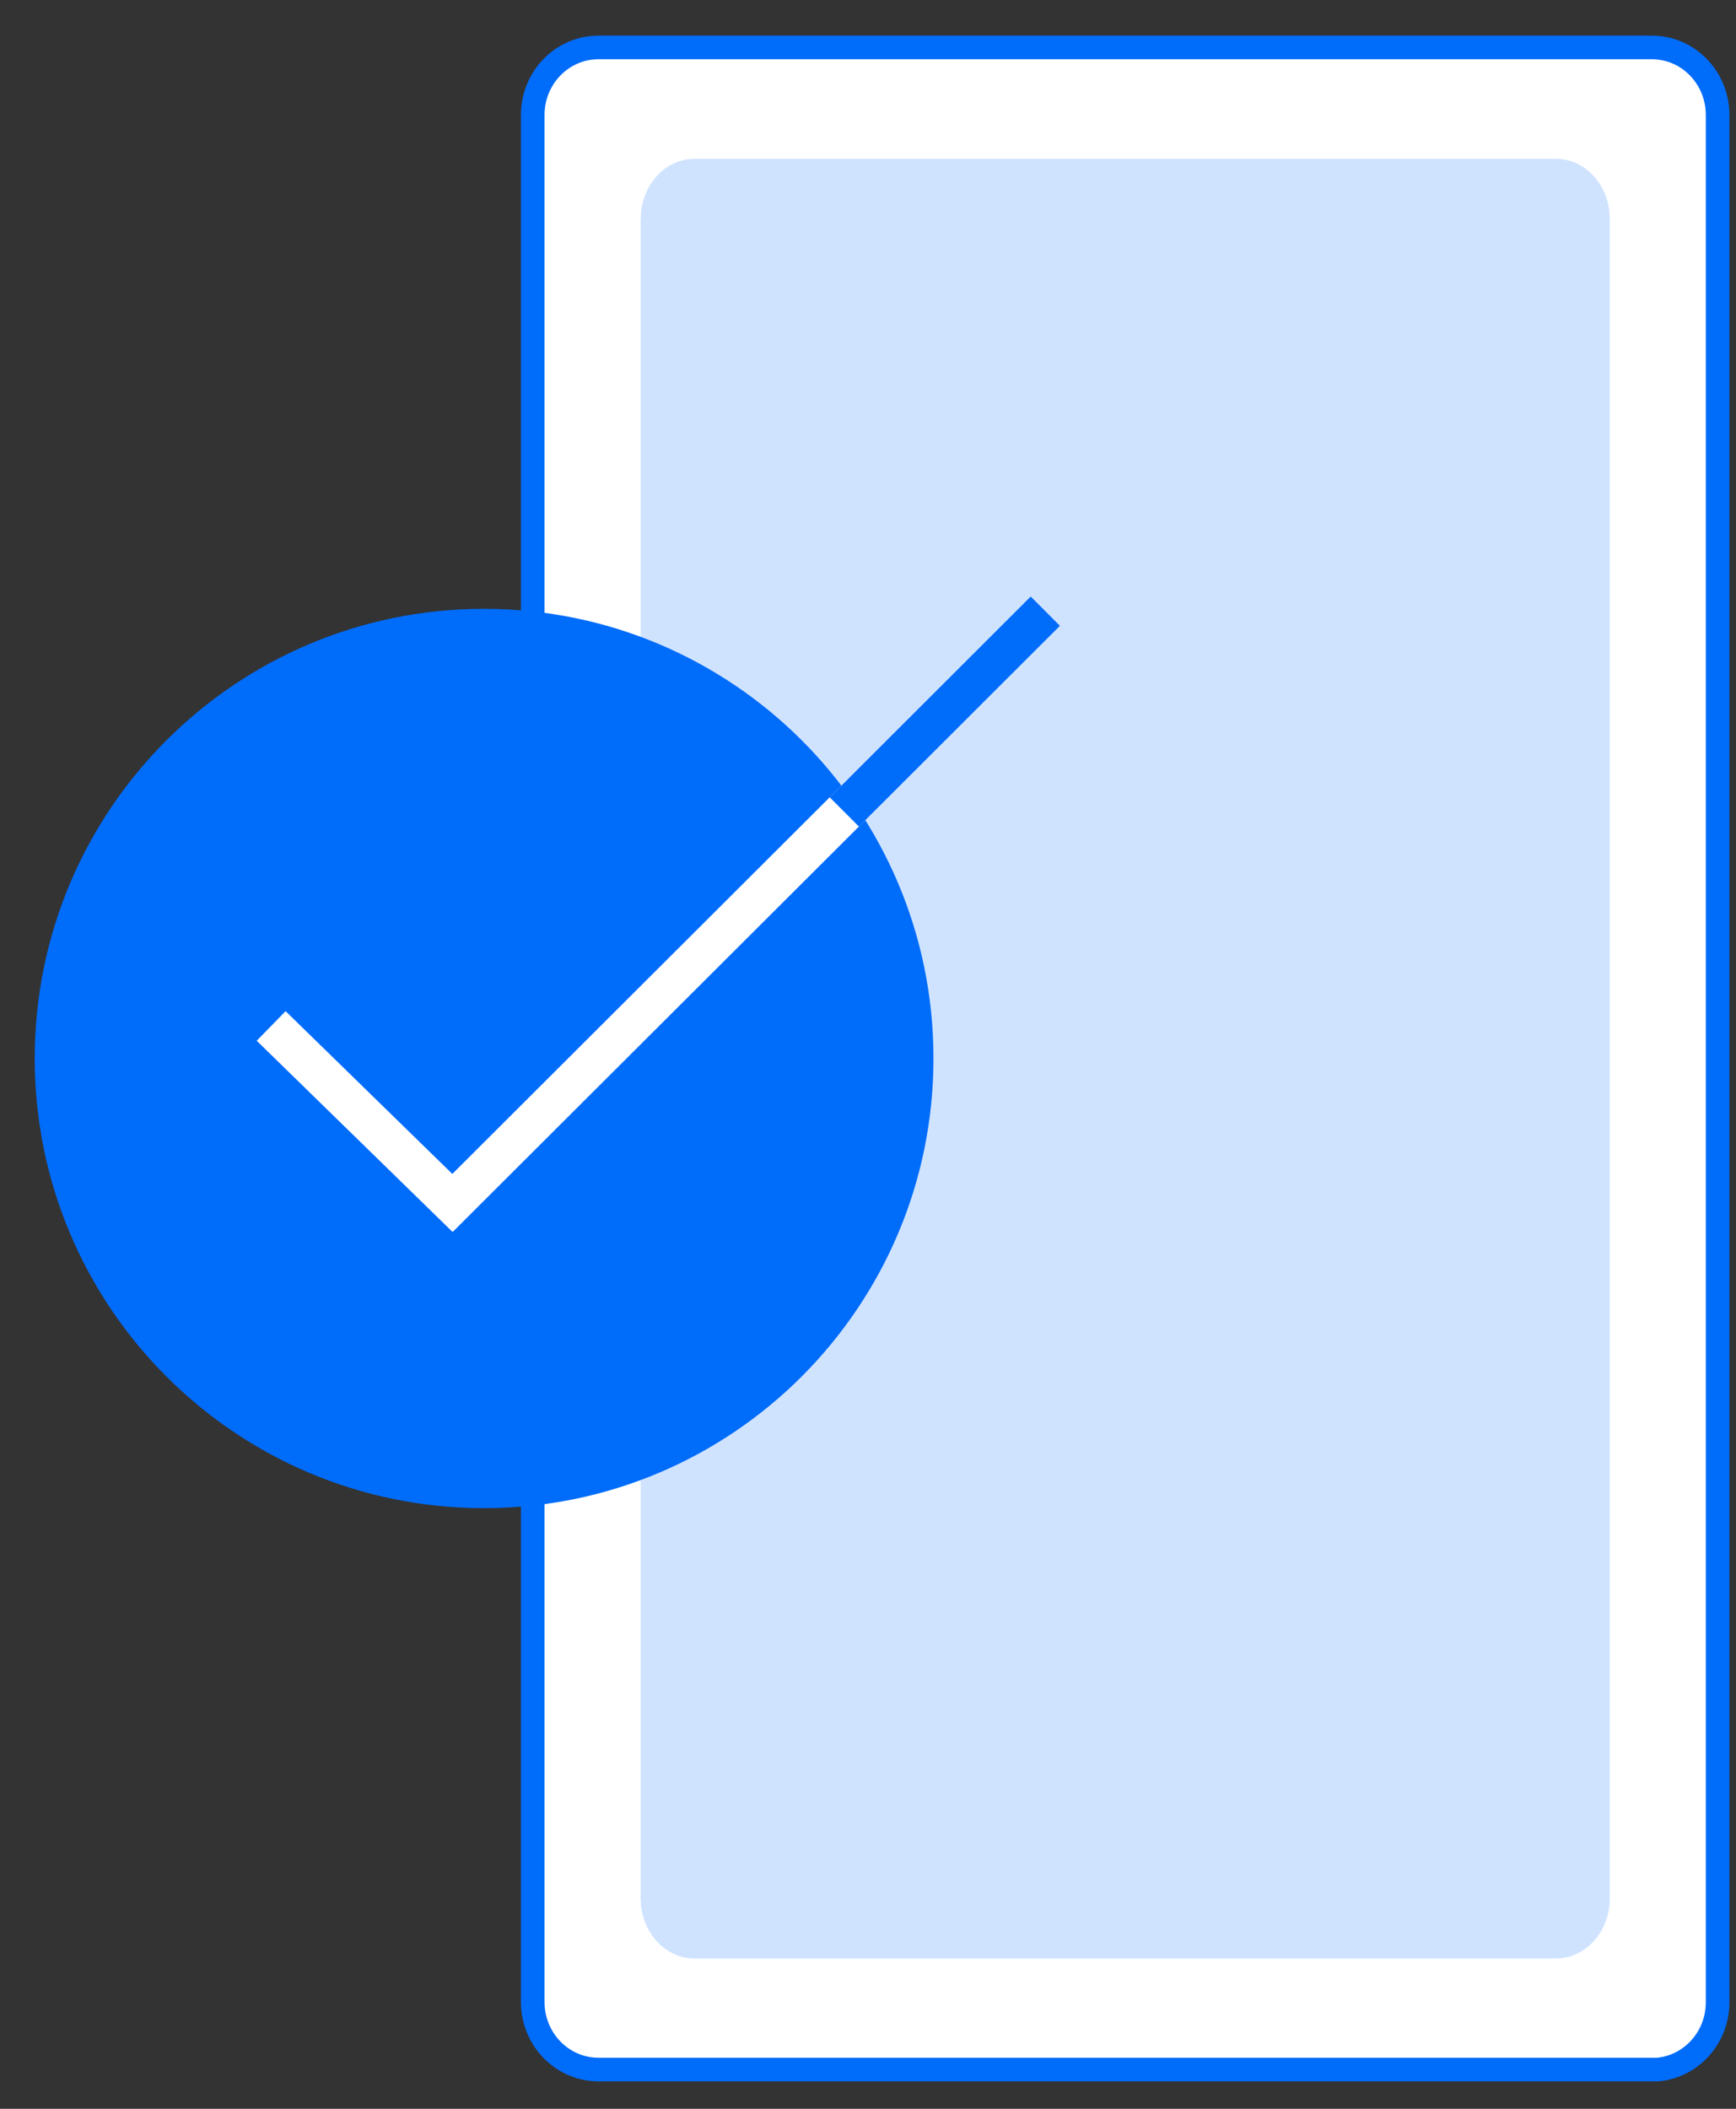
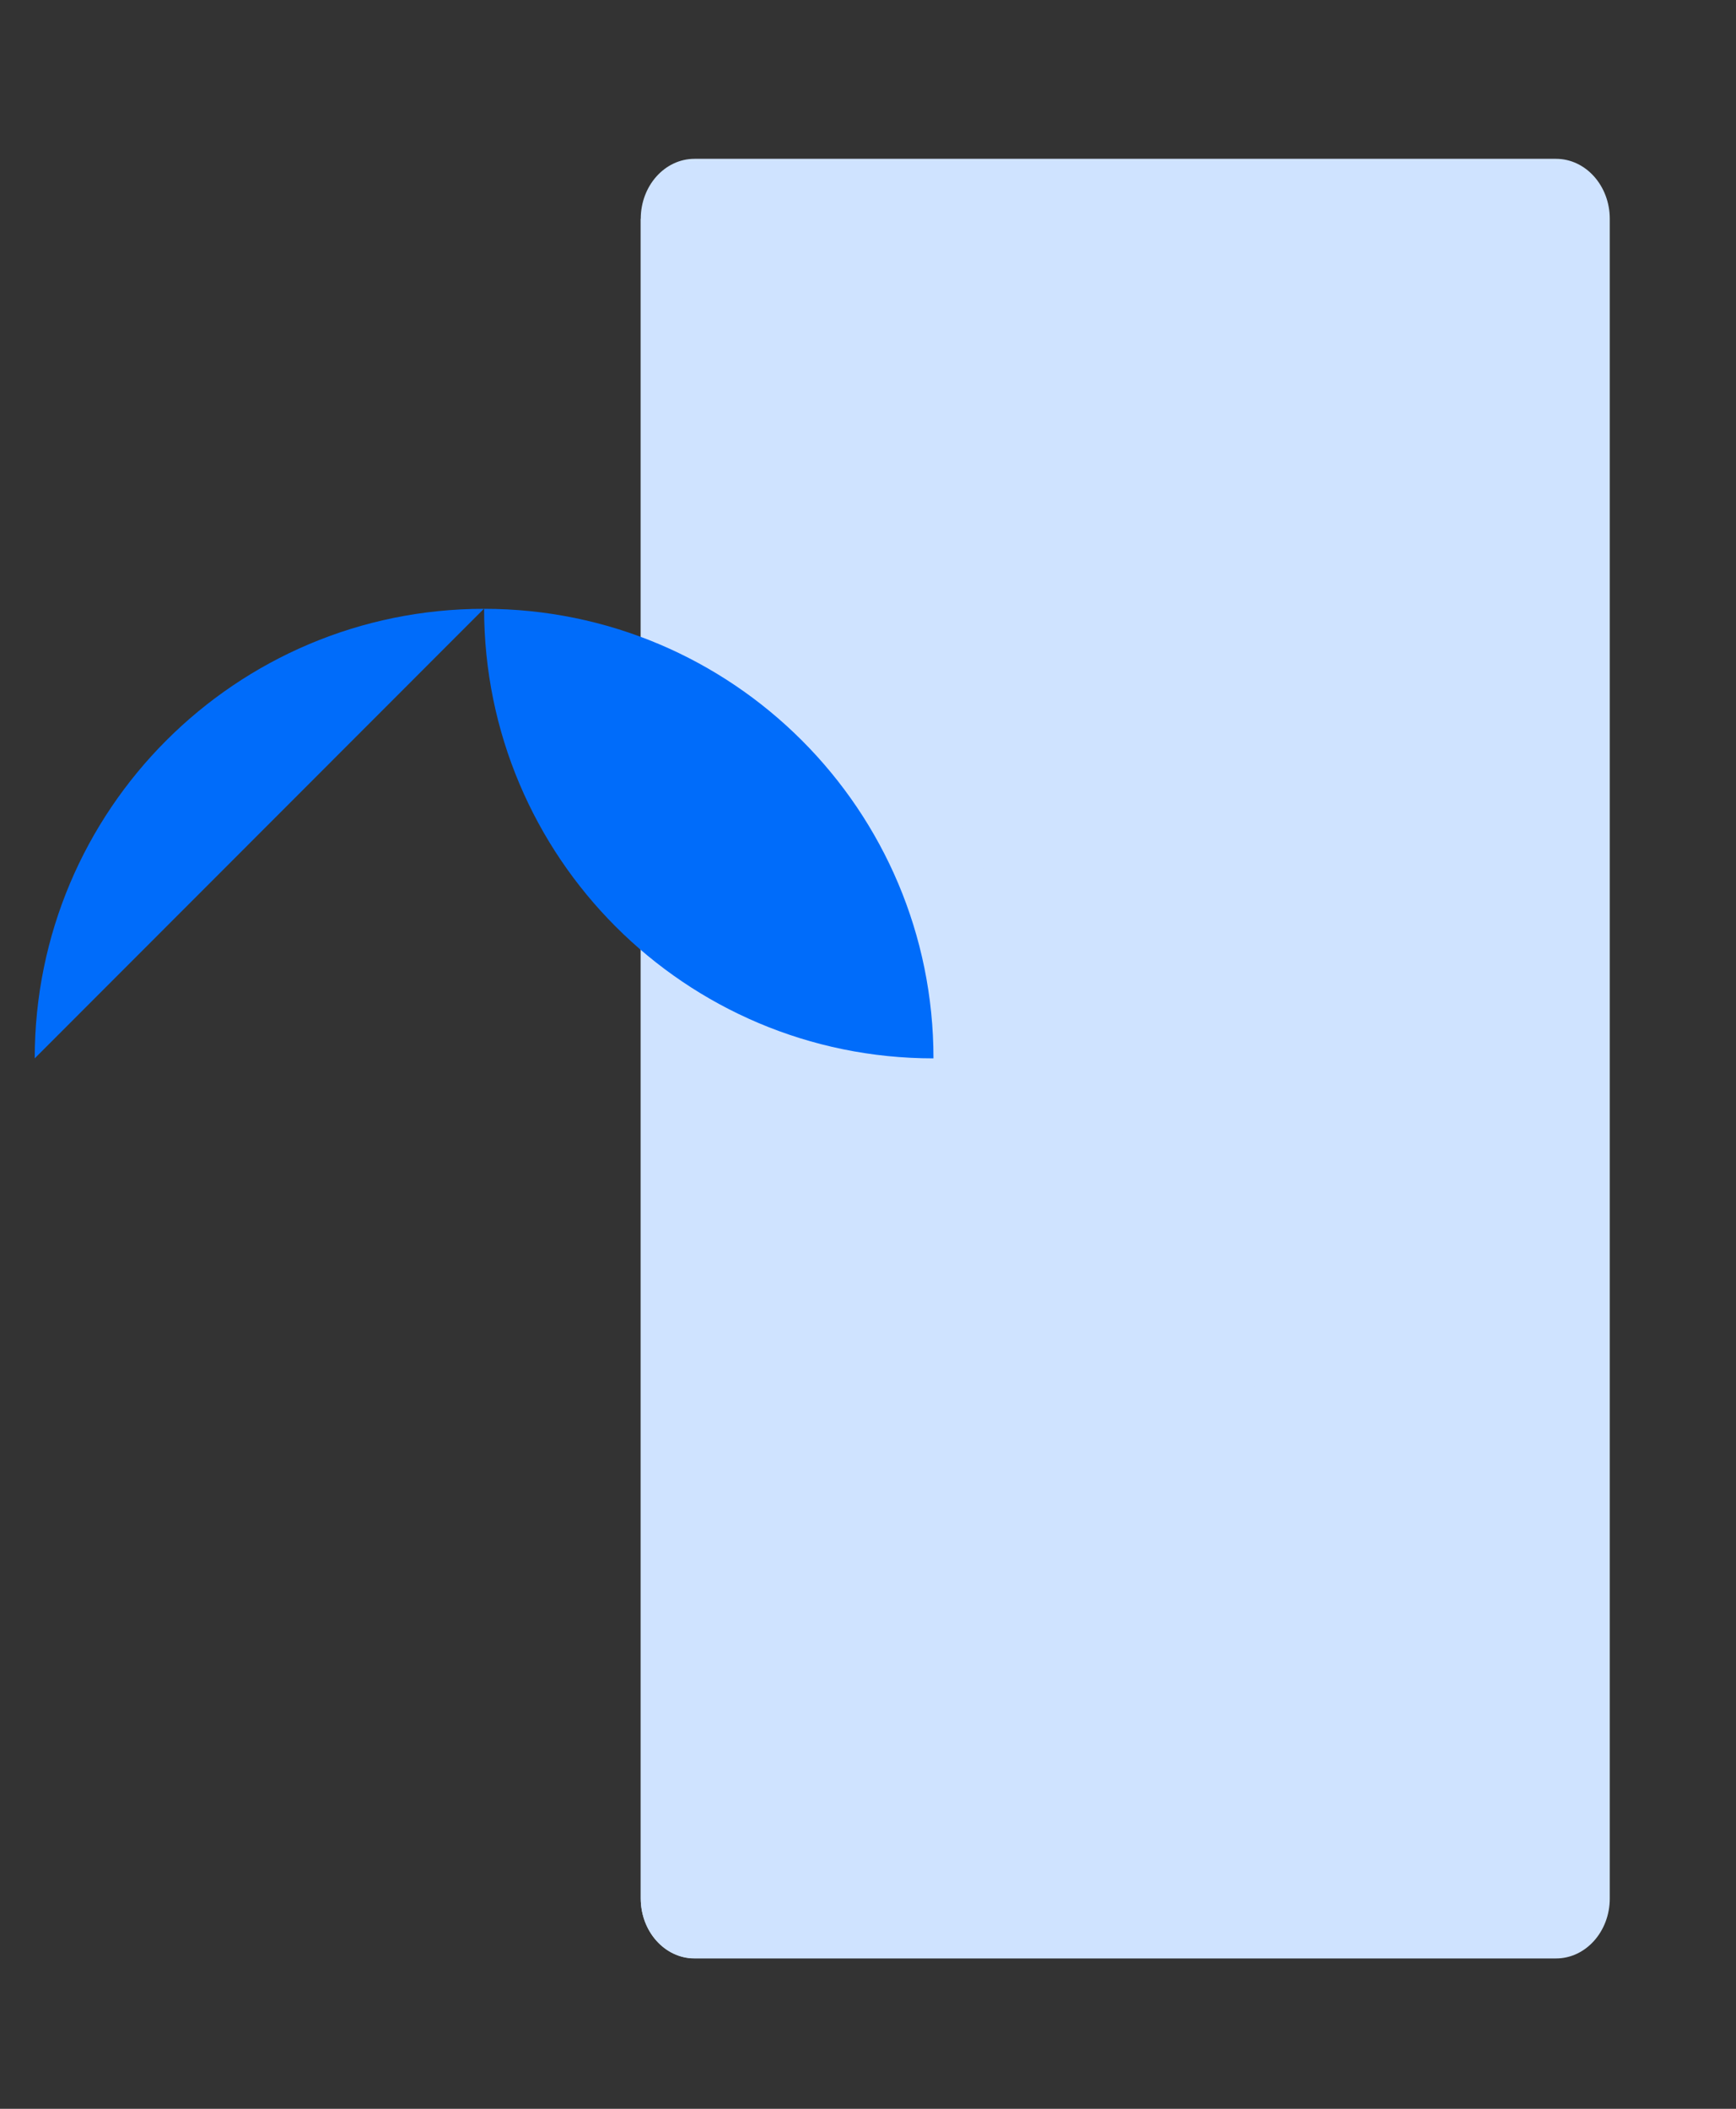
<svg xmlns="http://www.w3.org/2000/svg" fill="none" height="51" viewBox="0 0 42 51" width="42">
  <rect x="0" y="0" width="42" height="51" fill="#333333" stroke="none" />
  <clipPath id="a">
    <path d="m.84.861h41v49.475h-41z" />
  </clipPath>
  <g clip-path="url(#a)">
-     <path d="m39.963 50.051h-25.482c-.879 0-1.592-.731-1.592-1.632v-45.64c0-.902.713-1.632 1.592-1.632h25.482c.879 0 1.592.731 1.592 1.632v45.646c0 .902-.713 1.632-1.592 1.632z" fill="#fff" stroke="#006cfa" stroke-miterlimit="10" stroke-width=".571" />
    <path d="m37.64 47.364h-20.837c-.719 0-1.301-.651-1.301-1.45v-40.623c0-.799.582-1.45 1.301-1.45h20.842c.719 0 1.301.651 1.301 1.45v40.623c0 .799-.582 1.45-1.301 1.45z" fill="#cfe3ff" />
    <path d="m37.64 47.36h-20.837c-.719 0-1.301-.651-1.301-1.45v-40.623" fill="#cfe3ff" />
-     <path d="m.84 25.596c0-6.004 4.862-10.872 10.872-10.872 6.01 0 10.872 4.868 10.872 10.872s-4.868 10.878-10.872 10.878c-6.004 0-10.872-4.868-10.872-10.878z" fill="#006cfa" />
+     <path d="m.84 25.596c0-6.004 4.862-10.872 10.872-10.872 6.01 0 10.872 4.868 10.872 10.872c-6.004 0-10.872-4.868-10.872-10.878z" fill="#006cfa" />
    <g stroke-linecap="square" stroke-miterlimit="8">
-       <path d="m20.581 19.482-9.634 9.611-4.029-3.932" stroke="#fff" />
-       <path d="m24.936 15.134-4.155 4.149" stroke="#006cfa" />
-     </g>
+       </g>
  </g>
</svg>